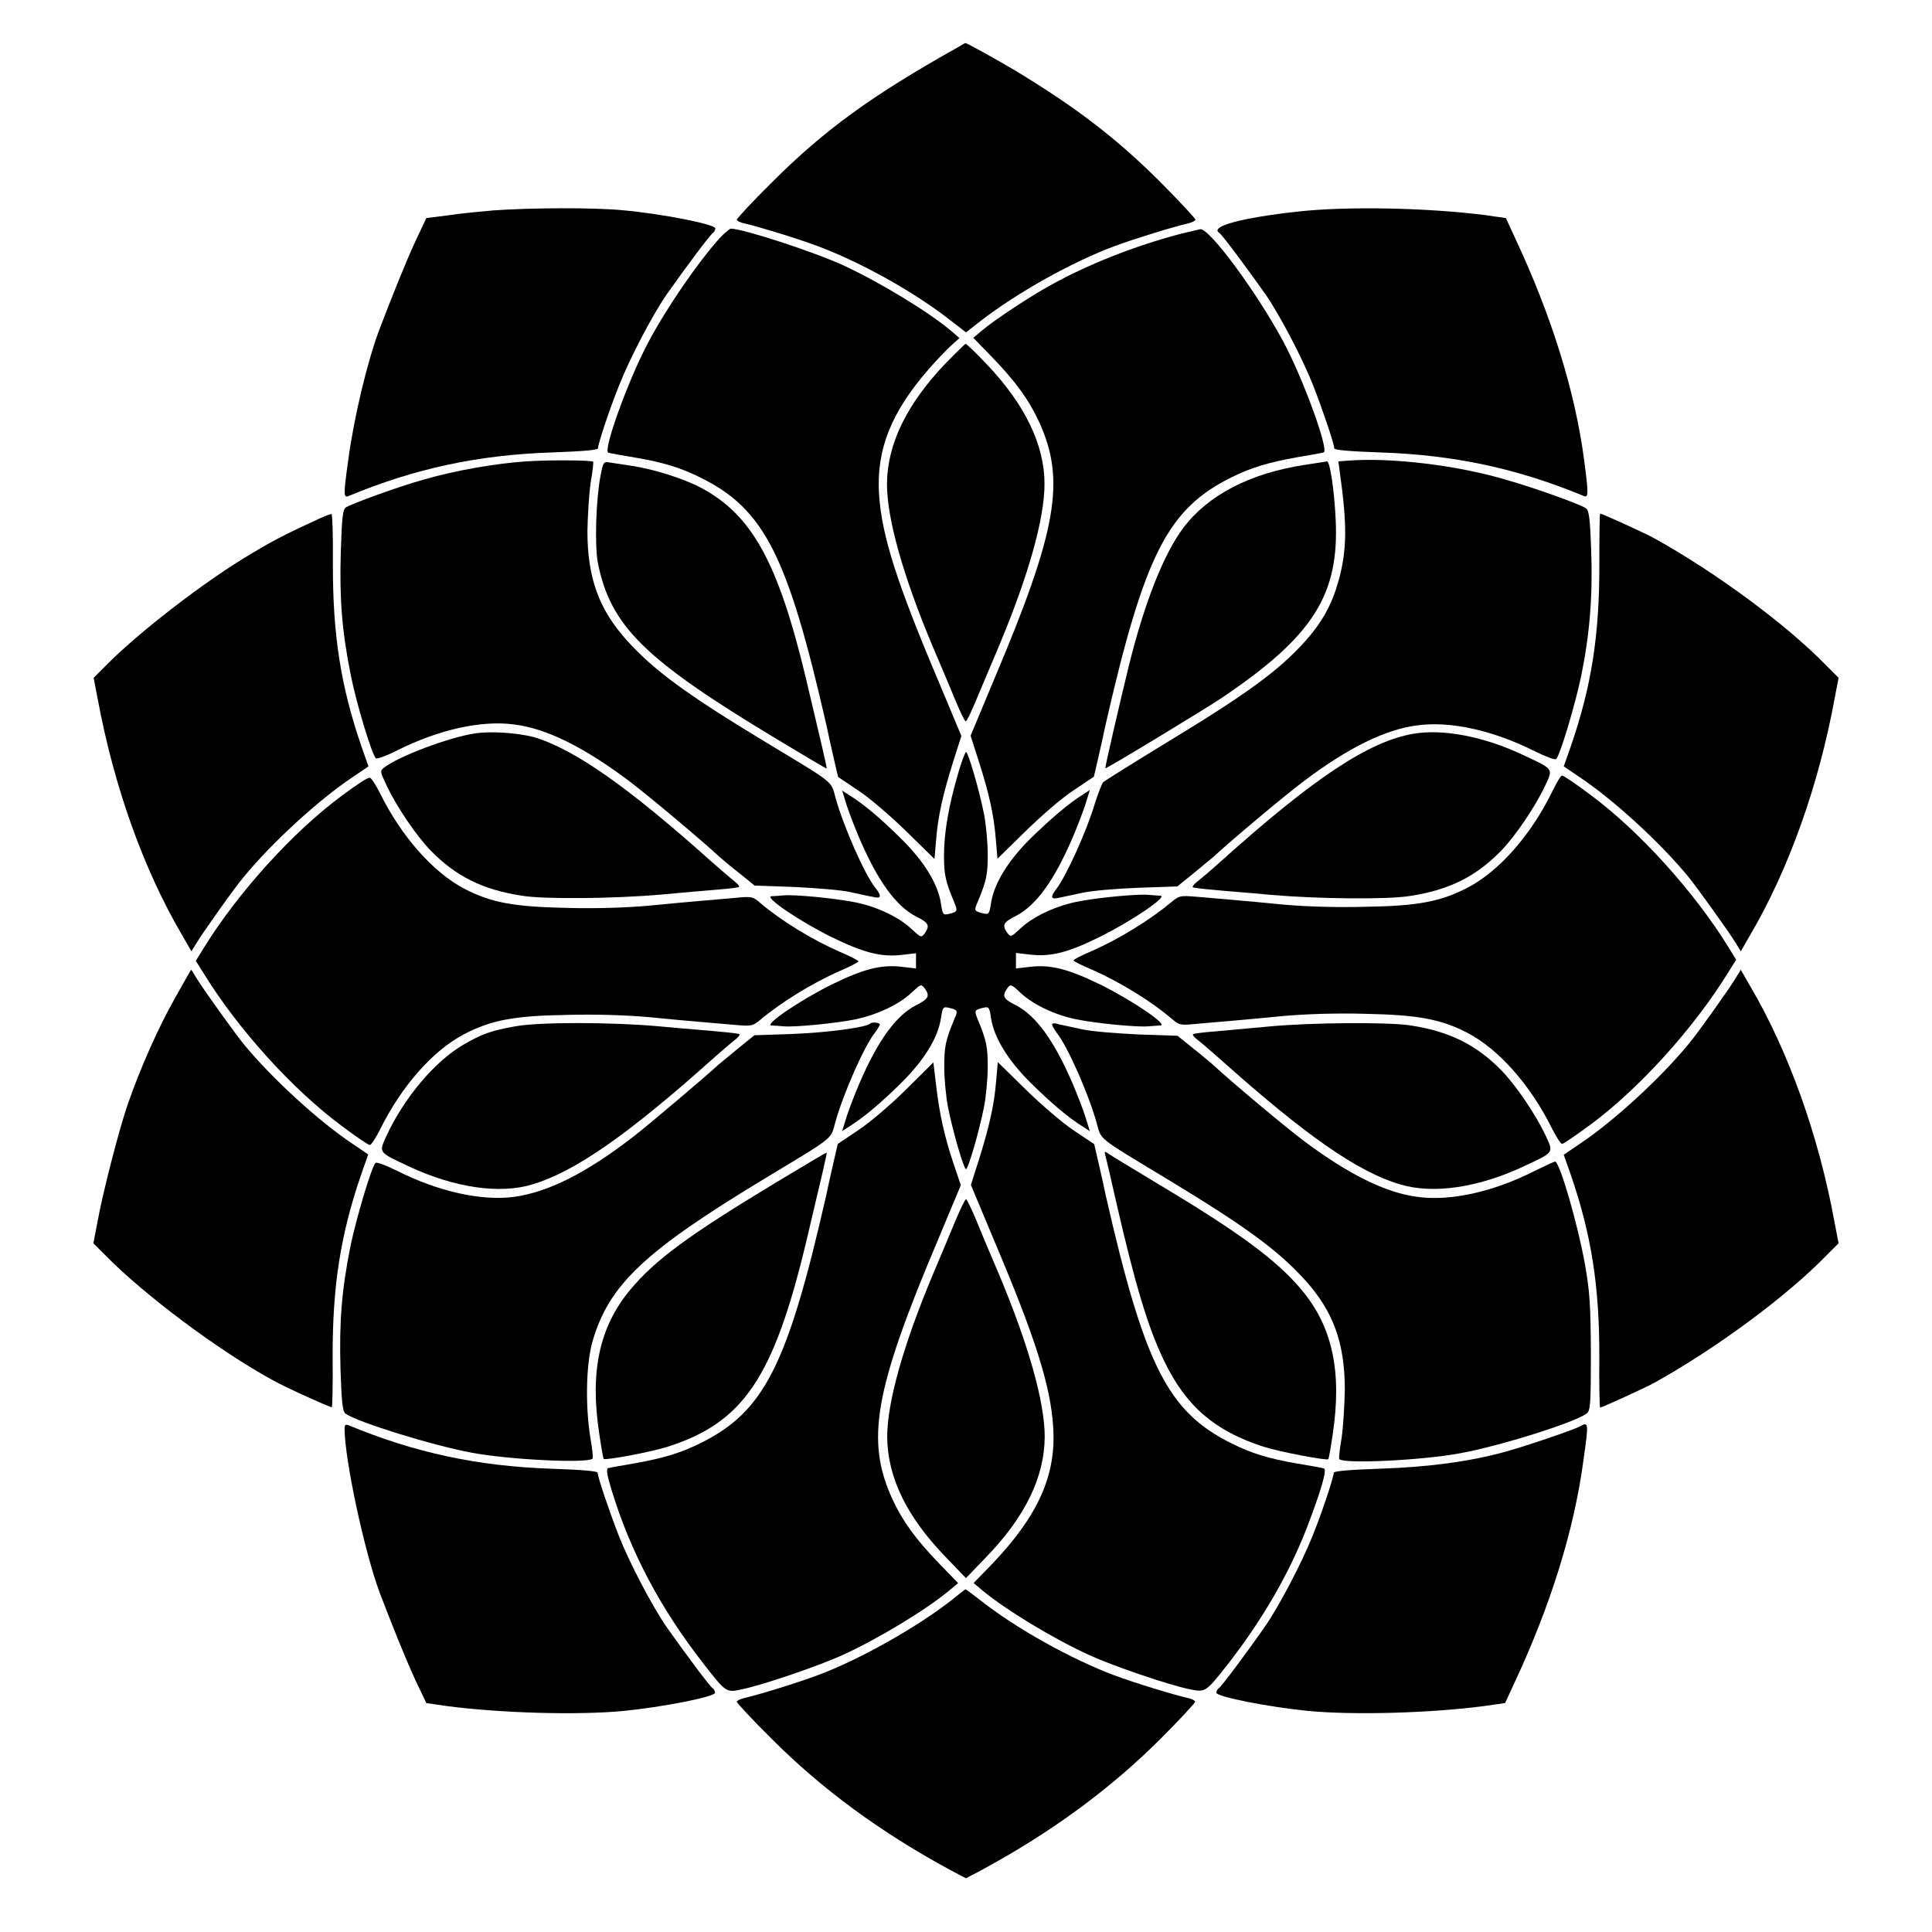
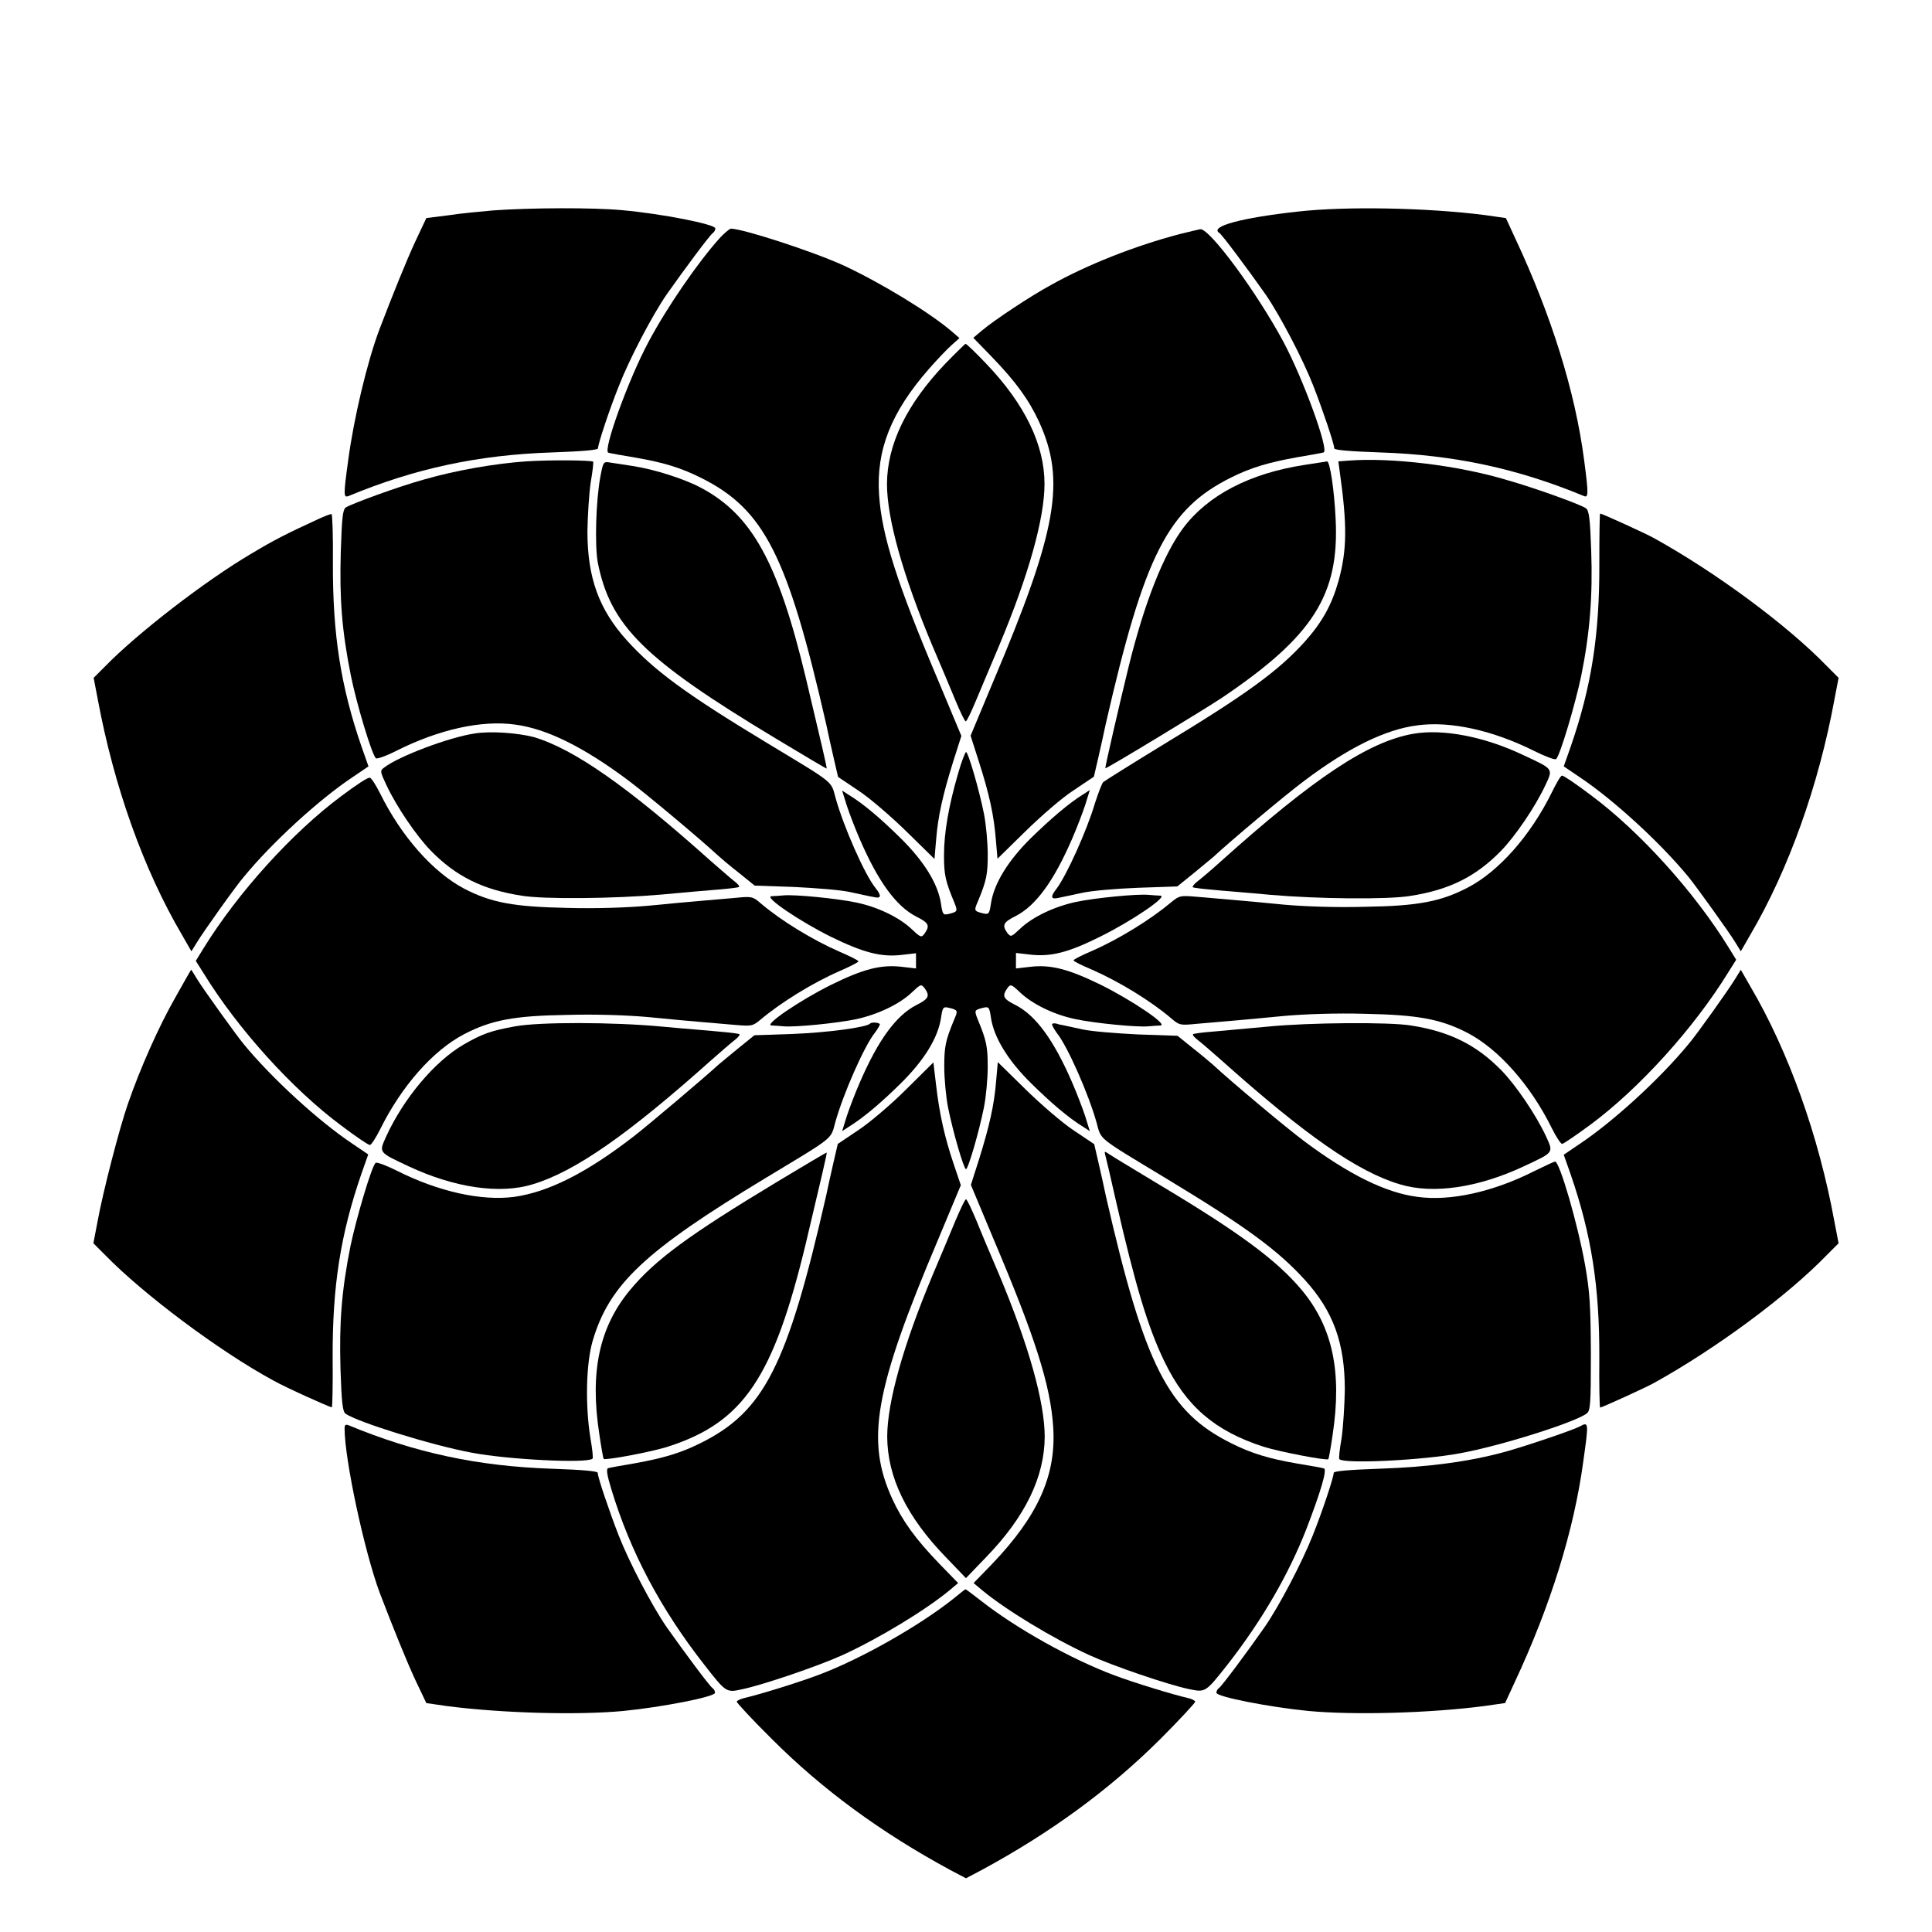
<svg xmlns="http://www.w3.org/2000/svg" fill="#000000" width="800px" height="800px" version="1.1" viewBox="144 144 512 512">
  <g>
-     <path d="m398.13 156.37c-23.176 12.957-35.77 22.168-49.516 35.914-5.184 5.109-9.355 9.645-9.355 9.934s0.938 0.793 2.086 1.008c3.527 0.793 13.891 3.957 19.289 5.973 11.371 4.246 25.551 12.09 35.266 19.719l4.102 3.168 3.957-3.094c9.5-7.34 24.039-15.547 35.484-19.793 5.469-2.016 15.762-5.184 19.359-5.973 1.078-0.289 2.016-0.719 2.016-1.008s-4.176-4.82-9.285-9.934c-11.586-11.586-22.312-19.793-38.363-29.508-4.82-2.879-12.883-7.34-13.242-7.34-0.215-0.074-0.934 0.43-1.797 0.934z" />
    <path d="m274.62 199.77c-3.312 0.289-8.637 0.793-11.875 1.297l-5.758 0.719-2.879 6.117c-2.445 5.254-6.117 14.395-9.5 23.246-3.312 8.707-6.91 23.969-8.348 34.98-1.297 9.355-1.223 9.859 0.215 9.285 17.488-7.269 34.258-10.867 53.836-11.516 8.277-0.289 12.164-0.648 12.164-1.078 0-1.152 3.023-10.293 5.543-16.555 2.809-7.199 8.852-18.715 12.668-24.254 4.82-6.836 11.516-15.836 12.234-16.266 0.359-0.215 0.648-0.793 0.648-1.223 0-1.078-14.18-3.887-24.688-4.82-7.773-0.727-24.258-0.652-34.262 0.066z" />
    <path d="m488.02 200.06c-15.043 1.656-23.605 3.957-20.871 5.688 0.719 0.434 7.414 9.43 12.234 16.266 3.816 5.543 9.859 17.059 12.668 24.254 2.445 6.262 5.543 15.402 5.543 16.555 0 0.434 3.887 0.793 12.234 1.078 19.504 0.648 36.273 4.246 53.836 11.516 1.297 0.574 1.367-0.215 0.145-9.5-2.375-18.211-8.707-38.363-18.211-58.656l-2.519-5.469-5.543-0.793c-15.184-1.945-36.629-2.379-49.516-0.938z" />
    <path d="m334.72 207.11c-5.828 6.477-14.035 18.426-18.855 27.492-5.324 9.934-12.164 28.859-10.652 29.363 0.434 0.145 3.598 0.719 7.125 1.297 7.559 1.297 12.164 2.734 17.344 5.324 16.84 8.348 23.031 20.512 33.324 65.566 0.434 2.086 1.297 6.047 1.941 8.781l1.152 4.965 5.469 3.672c2.949 1.941 8.707 6.91 12.738 10.867l7.34 7.199 0.434-5.039c0.504-6.406 1.801-12.02 4.535-20.801l2.16-6.766-6.047-14.465c-11.012-25.98-15.043-38.578-15.762-49.445-0.793-11.875 3.168-21.879 13.242-33.395 2.086-2.375 4.82-5.254 5.973-6.262l2.086-1.871-2.086-1.801c-5.902-5.039-18.93-12.957-28.719-17.488-8.062-3.672-26.414-9.645-29.797-9.715-0.57 0.215-1.793 1.293-2.945 2.519z" />
    <path d="m456.64 206.03c-12.02 3.168-24.543 8.133-34.188 13.531-5.324 2.879-14.969 9.285-18.211 12.02l-2.305 1.941 4.894 5.039c6.406 6.621 9.859 11.445 12.523 17.203 7.125 15.547 4.82 28.789-12.09 68.734l-6.047 14.465 2.16 6.766c2.809 8.707 4.031 14.395 4.535 20.801l0.434 5.039 7.34-7.199c4.031-3.957 9.715-8.926 12.738-10.867l5.469-3.672 1.152-4.965c0.648-2.809 1.512-6.695 1.941-8.781 10.293-45.055 16.48-57.219 33.324-65.566 5.184-2.59 9.789-3.957 17.344-5.324 3.453-0.574 6.621-1.152 7.125-1.297 1.512-0.504-5.398-19.504-10.723-29.438-6.981-12.957-19.359-29.797-21.953-29.727-0.57 0.145-2.945 0.648-5.465 1.297z" />
    <path d="m394.53 240.36c-10.293 10.797-15.402 21.375-15.473 31.883 0 9.211 4.246 24.254 11.949 42.68 2.16 5.039 4.965 11.66 6.191 14.684 1.297 3.094 2.445 5.543 2.734 5.543 0.289 0 1.441-2.445 2.734-5.543 1.297-3.023 4.031-9.645 6.191-14.684 7.699-18.426 11.949-33.469 11.949-42.68 0-10.293-5.109-21.016-15.402-31.812-2.734-2.879-5.254-5.324-5.543-5.324-0.148 0.07-2.598 2.445-5.332 5.254z" />
    <path d="m283.4 266.27c-8.277 0.574-18.57 2.375-26.848 4.75-7.055 1.941-19.578 6.551-20.945 7.484-0.793 0.648-1.008 2.809-1.297 11.805-0.359 12.379 0.289 20.801 2.664 32.676 1.512 7.559 5.543 20.871 6.621 21.953 0.289 0.289 2.879-0.648 5.688-2.086 11.082-5.543 22.383-8.062 31.164-6.836 8.422 1.078 18.211 5.973 29.797 14.609 4.965 3.672 19.938 16.266 24.254 20.297 0.719 0.648 3.094 2.664 5.398 4.461l4.102 3.312 10.438 0.359c5.758 0.289 12.453 0.793 14.898 1.367 2.445 0.504 5.184 1.152 6.191 1.297 2.016 0.504 2.16-0.289 0.504-2.375-2.879-3.527-8.492-16.336-10.578-23.824-1.297-4.68 0.07-3.598-18.281-14.684-21.449-12.957-29.797-19.145-36.992-27.062-7.484-8.277-10.508-16.699-10.508-29.004 0.07-4.176 0.434-9.934 0.863-12.883 0.504-2.879 0.793-5.398 0.648-5.543-0.578-0.363-10.801-0.508-17.781-0.074z" />
    <path d="m501.41 266.06-2.734 0.215 0.359 2.664c2.016 14.25 1.941 20.801-0.289 28.934-1.801 6.406-4.32 10.941-8.852 16.051-7.125 7.918-15.547 14.035-38 27.637-8.133 4.965-15.113 9.355-15.547 9.715-0.359 0.434-1.297 2.879-2.16 5.543-2.16 7.34-7.559 19.215-10.219 22.742-1.656 2.086-1.512 2.879 0.574 2.375 0.938-0.215 3.742-0.793 6.117-1.297 2.445-0.574 9.141-1.152 14.898-1.367l10.438-0.359 4.102-3.312c2.305-1.871 4.68-3.887 5.398-4.461 4.32-4.031 19.289-16.625 24.254-20.297 11.586-8.707 21.375-13.531 29.797-14.609 8.781-1.223 20.082 1.297 31.164 6.836 2.879 1.441 5.398 2.375 5.688 2.086 1.078-1.078 5.039-14.465 6.621-21.953 2.305-11.301 3.094-21.375 2.664-33.324-0.289-8.422-0.574-10.578-1.367-11.156-1.297-1.008-13.961-5.543-20.871-7.484-13.027-3.953-30.879-6.039-42.035-5.176z" />
    <path d="m303.12 270.23c-1.223 6.551-1.512 18.211-0.719 22.742 3.312 16.84 12.234 25.695 47.141 46.711 7.414 4.461 13.457 8.062 13.531 7.988 0.145-0.145-1.582-7.414-5.543-24.109-7.34-30.59-14.25-43.113-27.781-50.309-4.461-2.375-12.379-4.894-18.066-5.758-2.375-0.359-5.184-0.793-6.117-0.938-1.656-0.285-1.727-0.07-2.445 3.672z" />
    <path d="m489.68 267.21c-14.465 2.231-25.551 7.988-32.102 16.699-5.184 6.91-10.293 19.793-14.465 36.707-2.519 10.293-6.332 26.848-6.191 26.988 0.215 0.215 26.773-15.906 30.949-18.715 24.184-16.336 31.094-27.277 30.086-47.359-0.359-7.629-1.512-15.402-2.305-15.258-0.141 0.074-2.879 0.434-5.973 0.938z" />
    <path d="m228.41 281.53c-8.422 3.887-11.73 5.543-17.707 9.141-12.379 7.269-30.371 21.23-38.793 29.867l-3.094 3.094 1.078 5.613c4.32 23.246 12.164 45.199 22.312 62.473l2.519 4.391 1.512-2.445c1.656-2.734 10.293-14.898 12.309-17.203 7.484-9.141 20.008-20.586 28.859-26.484l4.246-2.879-1.801-5.109c-5.543-16.051-7.699-29.797-7.629-48.727 0.07-7.199-0.145-13.098-0.359-13.027-0.43 0-1.867 0.578-3.453 1.297z" />
    <path d="m567.84 293.26c0.07 19-2.086 32.746-7.629 48.727l-1.801 5.109 4.246 2.879c8.852 5.902 21.375 17.344 28.859 26.484 1.941 2.375 10.652 14.465 12.309 17.203l1.512 2.445 2.519-4.391c10.148-17.273 18.137-39.656 22.312-62.473l1.078-5.613-3.094-3.094c-10.438-10.797-29.293-24.758-45.773-33.898-2.16-1.223-13.891-6.551-14.324-6.551-0.145 0.074-0.215 5.977-0.215 13.172z" />
    <path d="m269.73 338.39c-6.766 1.008-20.082 6.047-23.895 8.996-1.152 0.863-1.152 1.008 0.574 4.68 2.664 5.688 7.988 13.531 11.805 17.418 6.621 6.766 13.746 10.293 23.969 11.875 6.047 1.008 24.613 0.793 37.066-0.289 5.973-0.574 12.883-1.152 15.547-1.367 2.59-0.215 4.894-0.504 5.039-0.648 0.215-0.215-0.359-0.863-1.297-1.582s-3.527-3.023-6.047-5.184c-22.094-19.793-36.348-29.797-47.07-32.965-4.176-1.078-11.371-1.652-15.691-0.934z" />
    <path d="m518.54 338.46c-11.805 2.016-26.414 11.73-51.102 33.898-2.375 2.16-5.109 4.461-6.047 5.184-0.938 0.719-1.441 1.367-1.297 1.582 0.215 0.145 2.445 0.434 5.039 0.648 2.59 0.289 9.645 0.793 15.547 1.367 12.379 1.078 31.02 1.297 37.066 0.289 10.293-1.582 17.344-5.109 23.969-11.875 3.816-3.887 9.141-11.73 11.805-17.418 2.086-4.461 2.305-4.246-5.902-8.062-10.293-4.894-21.305-6.981-29.078-5.613z" />
    <path d="m397.91 348.97c-2.519 8.637-3.742 15.762-3.742 21.734 0 5.039 0.359 6.836 2.734 12.453 0.938 2.375 0.863 2.445-1.367 3.023-1.582 0.359-1.727 0.289-2.16-2.664-0.793-5.254-4.391-11.156-10.652-17.344-5.324-5.254-9.859-9.141-13.891-11.586l-1.656-1.078 1.223 3.957c0.719 2.16 2.231 6.117 3.453 8.926 4.894 11.301 9.645 17.777 14.969 20.512 3.312 1.656 3.672 2.375 2.231 4.461-0.863 1.152-1.008 1.152-3.383-1.078-3.312-3.168-9.141-5.973-14.828-7.125-5.184-1.078-16.266-2.16-19.215-1.871-1.008 0.07-2.445 0.215-3.168 0.215-2.16 0.145 7.559 6.695 15.836 10.797 8.566 4.176 13.242 5.398 18.715 4.75l3.742-0.434v4.031l-3.742-0.434c-5.543-0.648-10.219 0.574-18.715 4.75-8.277 4.102-17.992 10.723-15.836 10.797 0.719 0 2.16 0.145 3.168 0.215 2.949 0.289 14.035-0.793 19.215-1.871 5.688-1.223 11.516-3.957 14.828-7.125 2.375-2.231 2.445-2.231 3.383-1.078 1.441 2.016 1.078 2.809-2.231 4.461-5.324 2.734-10.078 9.211-14.969 20.512-1.223 2.809-2.734 6.766-3.453 8.926l-1.223 3.957 1.656-1.078c3.957-2.445 8.566-6.332 13.891-11.586 6.262-6.191 9.859-12.09 10.652-17.344 0.434-2.879 0.574-3.023 2.16-2.664 2.305 0.574 2.375 0.719 1.367 3.023-2.375 5.688-2.664 7.34-2.664 12.594 0 3.023 0.434 7.918 1.008 10.797 1.297 6.477 4.176 16.336 4.75 16.336 0.574 0 3.453-9.859 4.75-16.336 0.574-2.879 1.008-7.699 1.008-10.797 0-5.254-0.289-6.91-2.664-12.594-0.938-2.375-0.863-2.445 1.367-3.023 1.582-0.359 1.727-0.289 2.16 2.664 0.793 5.184 4.461 11.227 10.578 17.273 5.184 5.109 9.934 9.211 13.961 11.66l1.656 1.078-1.223-3.957c-0.719-2.16-2.231-6.117-3.453-8.926-4.894-11.301-9.645-17.777-14.969-20.512-3.312-1.656-3.672-2.375-2.231-4.461 0.863-1.152 1.008-1.152 3.383 1.078 3.312 3.168 9.141 5.973 14.828 7.125 5.184 1.078 16.266 2.16 19.215 1.871 1.078-0.07 2.445-0.215 3.168-0.215 2.16-0.145-7.559-6.695-15.836-10.797-8.566-4.176-13.242-5.398-18.715-4.75l-3.742 0.434 0.004-2.094v-2.016l3.742 0.434c5.543 0.648 10.219-0.574 18.715-4.82 8.277-4.102 17.922-10.652 15.836-10.797-0.719 0-2.086-0.145-3.168-0.215-2.949-0.289-14.035 0.793-19.215 1.871-5.688 1.223-11.516 3.957-14.828 7.125-2.375 2.231-2.445 2.231-3.383 1.078-1.441-2.016-1.078-2.809 2.231-4.461 5.324-2.734 10.078-9.211 14.969-20.512 1.223-2.809 2.734-6.766 3.453-8.926l1.223-3.957-1.656 1.078c-3.957 2.445-8.707 6.551-13.961 11.66-6.117 6.047-9.789 12.09-10.578 17.273-0.434 2.879-0.574 3.023-2.16 2.664-2.305-0.574-2.375-0.719-1.367-3.023 2.375-5.688 2.664-7.34 2.664-12.594 0-3.023-0.434-7.918-1.008-10.797-1.297-6.477-4.176-16.336-4.75-16.336-0.289 0.211-1.227 2.656-2.09 5.68z" />
    <path d="m234.39 355.02c-12.883 9.574-27.352 25.551-36.418 40.234l-2.086 3.383 2.086 3.312c9.07 14.754 23.535 30.73 36.418 40.305 3.816 2.879 7.199 5.184 7.629 5.184 0.359 0 1.582-1.871 2.734-4.176 5.613-11.371 13.961-20.871 22.238-25.191 7.199-3.742 13.242-4.894 27.277-5.109 7.629-0.215 15.906 0.07 21.52 0.574 5.039 0.504 11.301 1.078 13.961 1.297 2.59 0.215 6.766 0.574 9.211 0.793 4.246 0.359 4.535 0.289 6.621-1.441 5.398-4.535 13.746-9.715 21.016-12.883 2.664-1.152 4.894-2.305 4.894-2.519 0-0.289-2.231-1.367-4.894-2.519-7.269-3.168-15.617-8.277-21.016-12.883-2.086-1.801-2.375-1.871-6.621-1.441-2.445 0.215-6.621 0.574-9.211 0.793-2.59 0.215-8.852 0.793-13.961 1.297-5.613 0.504-13.961 0.793-21.52 0.574-14.105-0.289-20.082-1.367-27.277-5.109-8.203-4.32-16.625-13.82-22.238-25.191-1.152-2.305-2.375-4.176-2.734-4.176-0.359-0.289-3.816 2.016-7.629 4.894z" />
    <path d="m555.24 354.01c-5.613 11.371-13.961 20.871-22.238 25.191-7.199 3.742-13.172 4.894-27.277 5.109-7.629 0.215-15.906-0.07-21.52-0.574-5.039-0.504-11.301-1.078-13.961-1.297-2.59-0.215-6.766-0.574-9.211-0.793-4.246-0.359-4.535-0.289-6.621 1.441-5.398 4.535-13.746 9.715-20.945 12.883-2.734 1.152-4.965 2.305-4.965 2.519 0 0.289 2.231 1.367 4.965 2.519 7.199 3.168 15.547 8.277 20.945 12.883 2.086 1.801 2.375 1.871 6.621 1.441 2.445-0.215 6.621-0.574 9.211-0.793 2.59-0.215 8.852-0.793 13.961-1.297 5.613-0.504 13.961-0.793 21.52-0.574 14.035 0.289 20.082 1.367 27.277 5.109 8.203 4.32 16.625 13.82 22.238 25.191 1.152 2.305 2.375 4.176 2.734 4.176 0.359 0 3.816-2.375 7.629-5.184 12.883-9.574 27.352-25.551 36.418-40.305l2.086-3.312-2.086-3.383c-9.07-14.684-23.535-30.66-36.418-40.234-3.816-2.879-7.199-5.184-7.629-5.184-0.43 0.004-1.582 2.16-2.734 4.465z" />
    <path d="m190.34 408.56c-4.32 7.629-9.141 18.426-12.453 27.996-2.231 6.406-6.621 23.32-8.062 31.309l-1.078 5.613 3.094 3.094c10.078 10.363 30.23 25.477 44.551 33.25 3.168 1.801 14.969 7.125 15.547 7.125 0.145 0 0.289-5.902 0.215-13.172-0.07-18.93 2.086-32.676 7.629-48.727l1.801-5.109-4.246-2.879c-8.852-5.902-21.375-17.344-28.859-26.484-1.941-2.375-10.652-14.465-12.309-17.203-0.793-1.297-1.441-2.375-1.512-2.375-0.066 0.008-2.012 3.461-4.316 7.562z" />
    <path d="m603.82 403.45c-1.656 2.734-10.293 14.898-12.309 17.203-7.484 9.141-20.008 20.586-28.859 26.484l-4.246 2.879 1.801 5.109c5.543 16.051 7.699 29.797 7.629 48.727-0.07 7.269 0.07 13.172 0.215 13.172 0.434 0 12.164-5.324 14.324-6.551 16.48-9.141 35.34-23.102 45.773-33.898l3.094-3.094-1.078-5.613c-4.176-22.887-12.164-45.199-22.312-62.473l-2.519-4.391z" />
    <path d="m280.59 415.98c-6.477 1.152-8.852 2.016-13.82 4.894-7.629 4.461-15.836 14.25-20.441 24.328-1.941 4.32-2.086 4.102 6.047 7.918 12.02 5.613 23.969 7.414 32.746 4.75 11.227-3.383 25.117-13.027 47.504-33.035 2.445-2.16 5.109-4.461 6.047-5.184 0.938-0.719 1.441-1.367 1.297-1.582-0.215-0.145-2.445-0.434-5.039-0.648-2.59-0.289-9.574-0.793-15.547-1.367-13.023-1.227-32.531-1.227-38.793-0.074z" />
    <path d="m374.59 415.26c-0.938 1.008-11.301 2.375-20.223 2.734l-10.438 0.359-4.102 3.312c-2.305 1.871-4.68 3.887-5.398 4.461-3.168 2.949-18.715 16.121-22.457 19-12.523 9.715-22.598 14.754-31.668 16.051-8.707 1.152-20.082-1.367-31.094-6.91-2.879-1.441-5.398-2.375-5.688-2.086-1.078 1.078-5.039 14.465-6.621 21.953-2.375 11.875-3.023 20.297-2.664 32.676 0.289 8.996 0.574 11.156 1.297 11.805 3.094 2.231 22.961 8.422 33.469 10.363 9.859 1.871 30.73 2.879 32.027 1.582 0.215-0.145-0.07-2.664-0.574-5.543-1.367-8.566-1.152-19.504 0.574-25.551 4.391-15.043 13.746-23.895 46.062-43.398 18.352-11.082 16.984-10.004 18.281-14.684 2.086-7.484 7.699-20.297 10.578-23.824 0.648-0.863 1.223-1.871 1.223-2.086 0.004-0.434-2.082-0.719-2.586-0.215z" />
    <path d="m422.81 415.47c0 0.359 0.574 1.297 1.223 2.231 2.879 3.527 8.492 16.336 10.578 23.824 1.297 4.68-0.07 3.598 18.281 14.684 21.449 12.957 29.797 19.145 36.992 27.062 7.484 8.277 10.508 16.699 10.508 29.004-0.07 4.176-0.434 9.934-0.863 12.883-0.504 2.879-0.793 5.398-0.574 5.543 1.297 1.297 22.168 0.289 32.027-1.582 10.652-1.941 30.301-8.133 33.469-10.508 1.008-0.719 1.152-2.16 1.152-15.906-0.07-12.883-0.289-16.266-1.512-23.32-1.941-10.941-6.766-27.566-7.988-27.566-0.215 0-2.664 1.152-5.469 2.519-10.941 5.543-22.312 8.062-31.02 6.836-8.422-1.078-18.211-5.973-29.797-14.609-4.965-3.672-19.938-16.266-24.254-20.297-0.719-0.648-3.094-2.664-5.398-4.461l-4.102-3.312-10.438-0.359c-5.758-0.289-12.379-0.793-14.898-1.367-2.375-0.504-5.184-1.152-6.117-1.297-1.078-0.434-1.801-0.289-1.801 0z" />
    <path d="m480.11 416.05c-4.894 0.434-11.301 1.008-14.25 1.297-2.949 0.215-5.543 0.574-5.688 0.719-0.215 0.215 0.359 0.863 1.297 1.582s3.598 3.023 6.047 5.184c22.383 20.008 36.273 29.727 47.504 33.035 8.781 2.664 20.727 0.863 32.746-4.75 8.133-3.816 7.988-3.527 5.902-8.062-2.664-5.688-7.988-13.531-11.805-17.418-6.621-6.766-13.746-10.293-23.969-11.875-5.613-0.934-26.848-0.789-37.785 0.289z" />
    <path d="m384.16 432.68c-3.957 3.957-9.715 8.852-12.668 10.797l-5.469 3.672-1.152 4.965c-0.648 2.809-1.512 6.695-1.941 8.781-10.293 45.199-16.48 57.219-33.324 65.566-5.184 2.59-9.789 3.957-17.344 5.324-3.453 0.574-6.621 1.152-7.125 1.297-0.504 0.215-0.289 1.801 0.863 5.543 5.039 16.625 13.027 31.668 24.543 46.422 5.902 7.559 5.902 7.559 10.148 6.621 5.543-1.152 20.297-6.191 26.629-9.07 9.715-4.461 22.023-11.949 28.285-17.129l2.305-1.941-4.894-5.039c-6.406-6.621-9.859-11.445-12.523-17.203-7.125-15.547-4.82-28.789 12.09-68.734l6.047-14.465-1.871-5.543c-2.375-6.981-3.816-13.387-4.68-20.945l-0.719-6.047z" />
    <path d="m407.99 430.44c-0.504 6.406-1.801 12.02-4.535 20.801l-2.16 6.766 6.047 14.465c11.082 26.125 15.043 38.648 15.762 49.66 0.863 12.738-3.957 23.535-16.195 36.348l-4.894 5.039 2.305 1.941c6.262 5.184 18.57 12.668 28.285 17.129 6.262 2.879 21.016 7.918 26.629 9.07 4.246 0.863 4.246 0.863 10.148-6.621 9.141-11.73 16.121-23.824 20.801-35.77 3.957-10.293 5.543-15.836 4.68-16.121-0.434-0.145-3.598-0.719-7.125-1.297-7.559-1.297-12.164-2.734-17.344-5.324-16.84-8.348-23.031-20.512-33.324-65.566-0.434-2.086-1.297-6.047-1.941-8.781l-1.152-4.965-5.469-3.672c-2.949-1.941-8.707-6.91-12.738-10.867l-7.34-7.199z" />
    <path d="m349.55 457.43c-22.887 13.82-31.883 20.367-38.578 28.43-8.133 9.789-10.723 21.664-8.133 38.289 0.504 3.453 1.008 6.332 1.152 6.477 0.434 0.434 12.883-1.871 17.203-3.312 19.793-6.406 27.781-18.211 36.348-53.766 3.957-16.699 5.688-23.969 5.543-24.109-0.078-0.07-6.125 3.527-13.535 7.992z" />
    <path d="m436.92 450.16c0.215 0.719 1.512 6.262 2.879 12.379 5.109 22.238 8.422 33.25 12.738 42.176 5.758 11.949 13.387 18.496 26.27 22.672 4.32 1.367 16.77 3.742 17.203 3.312 0.145-0.145 0.648-2.949 1.152-6.477 2.519-16.625 0-28.5-8.133-38.289-6.621-7.918-16.41-15.188-38.074-28.141-6.262-3.816-12.09-7.269-12.883-7.844-1.441-0.941-1.441-0.941-1.152 0.211z" />
    <path d="m397.26 467.36c-1.297 3.094-4.031 9.715-6.191 14.754-7.699 18.426-11.949 33.469-11.949 42.68 0.07 10.652 5.109 21.16 15.617 31.957l5.254 5.469 5.254-5.469c10.508-10.797 15.547-21.375 15.617-31.957 0-9.211-4.246-24.254-11.949-42.68-2.16-5.039-4.965-11.66-6.191-14.754-1.297-3.023-2.445-5.543-2.734-5.543-0.277 0.074-1.43 2.523-2.727 5.543z" />
    <path d="m235.32 522.57c0 8.203 5.254 32.605 9.285 43.473 3.383 8.852 7.055 17.992 9.5 23.246l2.879 6.047 5.469 0.793c14.465 1.871 34.547 2.445 46.711 1.297 10.219-1.008 24.328-3.742 24.328-4.82 0-0.434-0.289-1.008-0.648-1.223-0.719-0.434-7.414-9.43-12.234-16.266-3.816-5.543-9.859-17.059-12.668-24.254-2.445-6.262-5.543-15.402-5.543-16.555 0-0.434-3.887-0.793-12.164-1.078-19.578-0.648-36.348-4.246-53.836-11.516-0.789-0.293-1.078-0.148-1.078 0.855z" />
    <path d="m562.73 521.99c-1.512 0.863-13.746 5.039-19.648 6.695-9.645 2.664-20.441 4.102-33.395 4.535-8.348 0.289-12.234 0.648-12.234 1.078 0 1.152-3.023 10.293-5.543 16.555-2.809 7.125-8.996 18.93-12.812 24.398-4.68 6.695-11.371 15.691-12.09 16.121-0.359 0.215-0.648 0.793-0.648 1.223 0 1.078 14.105 3.816 24.328 4.82 12.234 1.152 32.316 0.574 46.637-1.297l5.543-0.793 2.519-5.469c9.5-20.297 15.762-40.375 18.211-58.656 1.434-10.145 1.434-10.508-0.867-9.211z" />
    <path d="m396.54 567.77c-9.07 7.199-24.688 16.051-35.77 20.152-5.543 2.086-15.906 5.254-19.434 6.047-1.152 0.289-2.086 0.719-2.086 1.008 0 0.289 4.176 4.82 9.355 9.934 13.316 13.316 28.789 24.688 47.285 34.691l4.102 2.16 4.102-2.16c18.496-10.004 33.973-21.375 47.359-34.691 5.109-5.109 9.285-9.645 9.285-9.934 0-0.289-0.938-0.793-2.016-1.008-3.598-0.793-13.961-3.957-19.359-5.973-11.371-4.246-25.98-12.379-35.41-19.793-2.231-1.727-4.031-3.094-4.102-3.023-0.145 0-1.586 1.223-3.312 2.59z" />
  </g>
</svg>